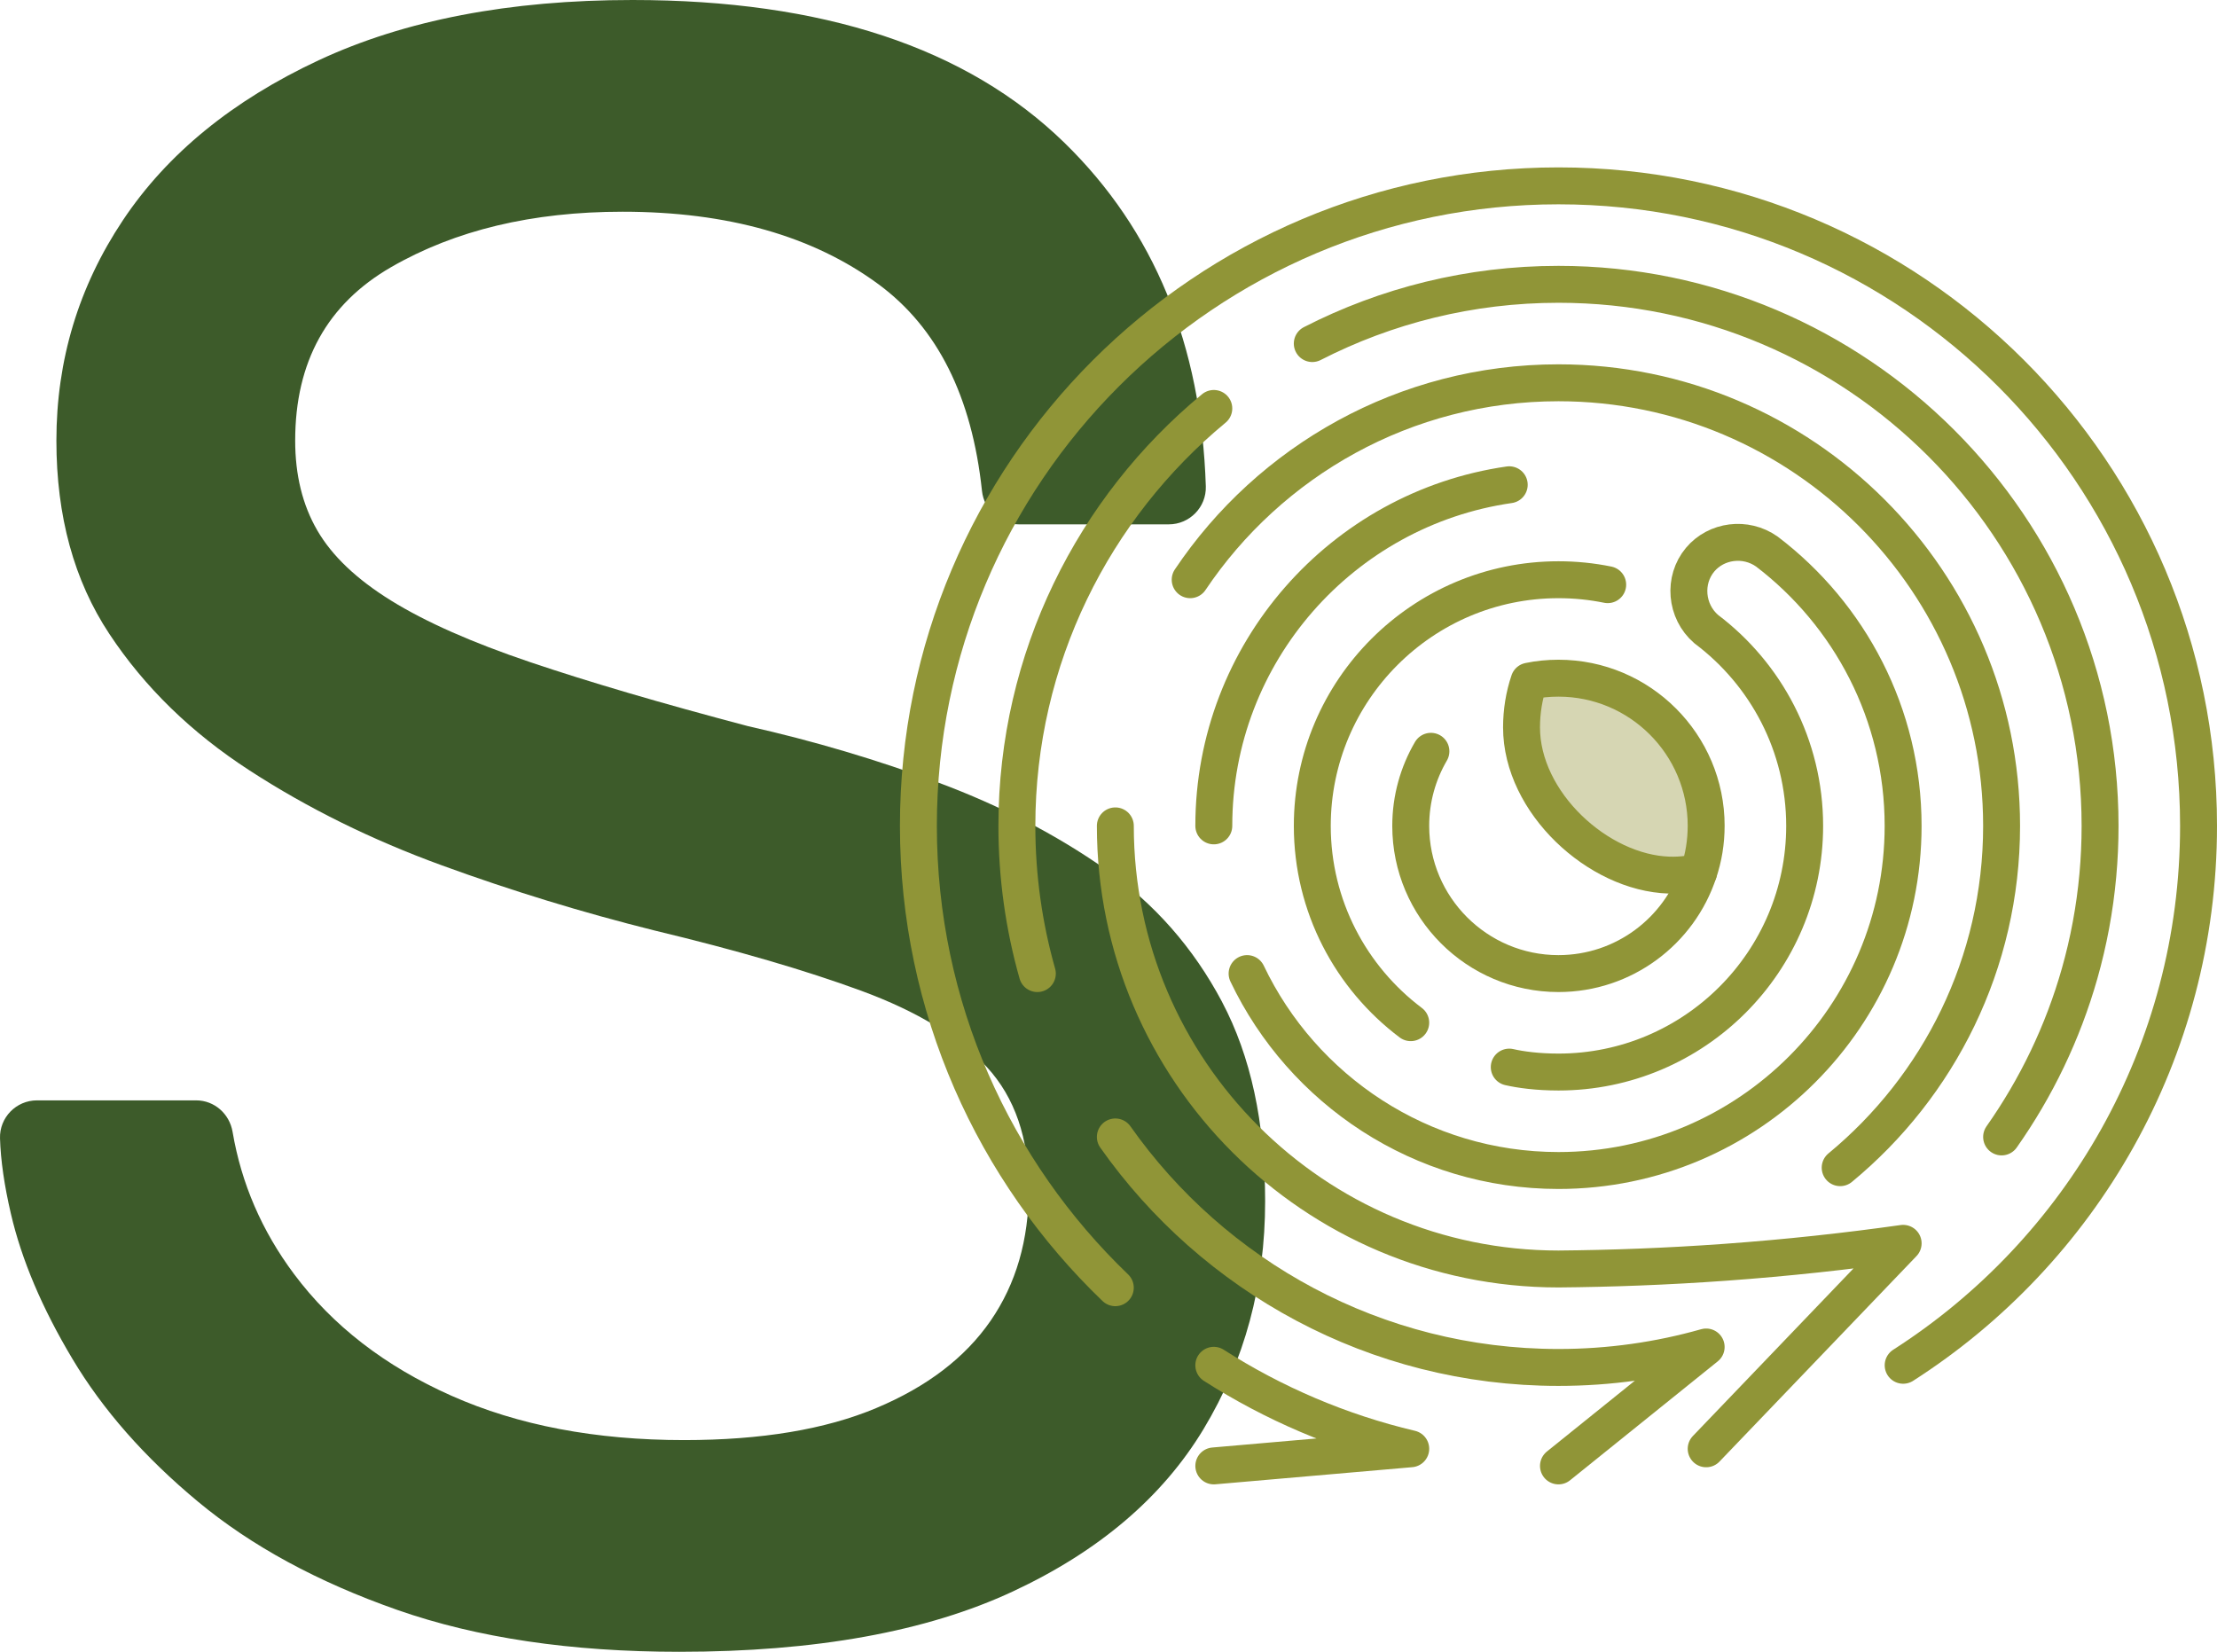
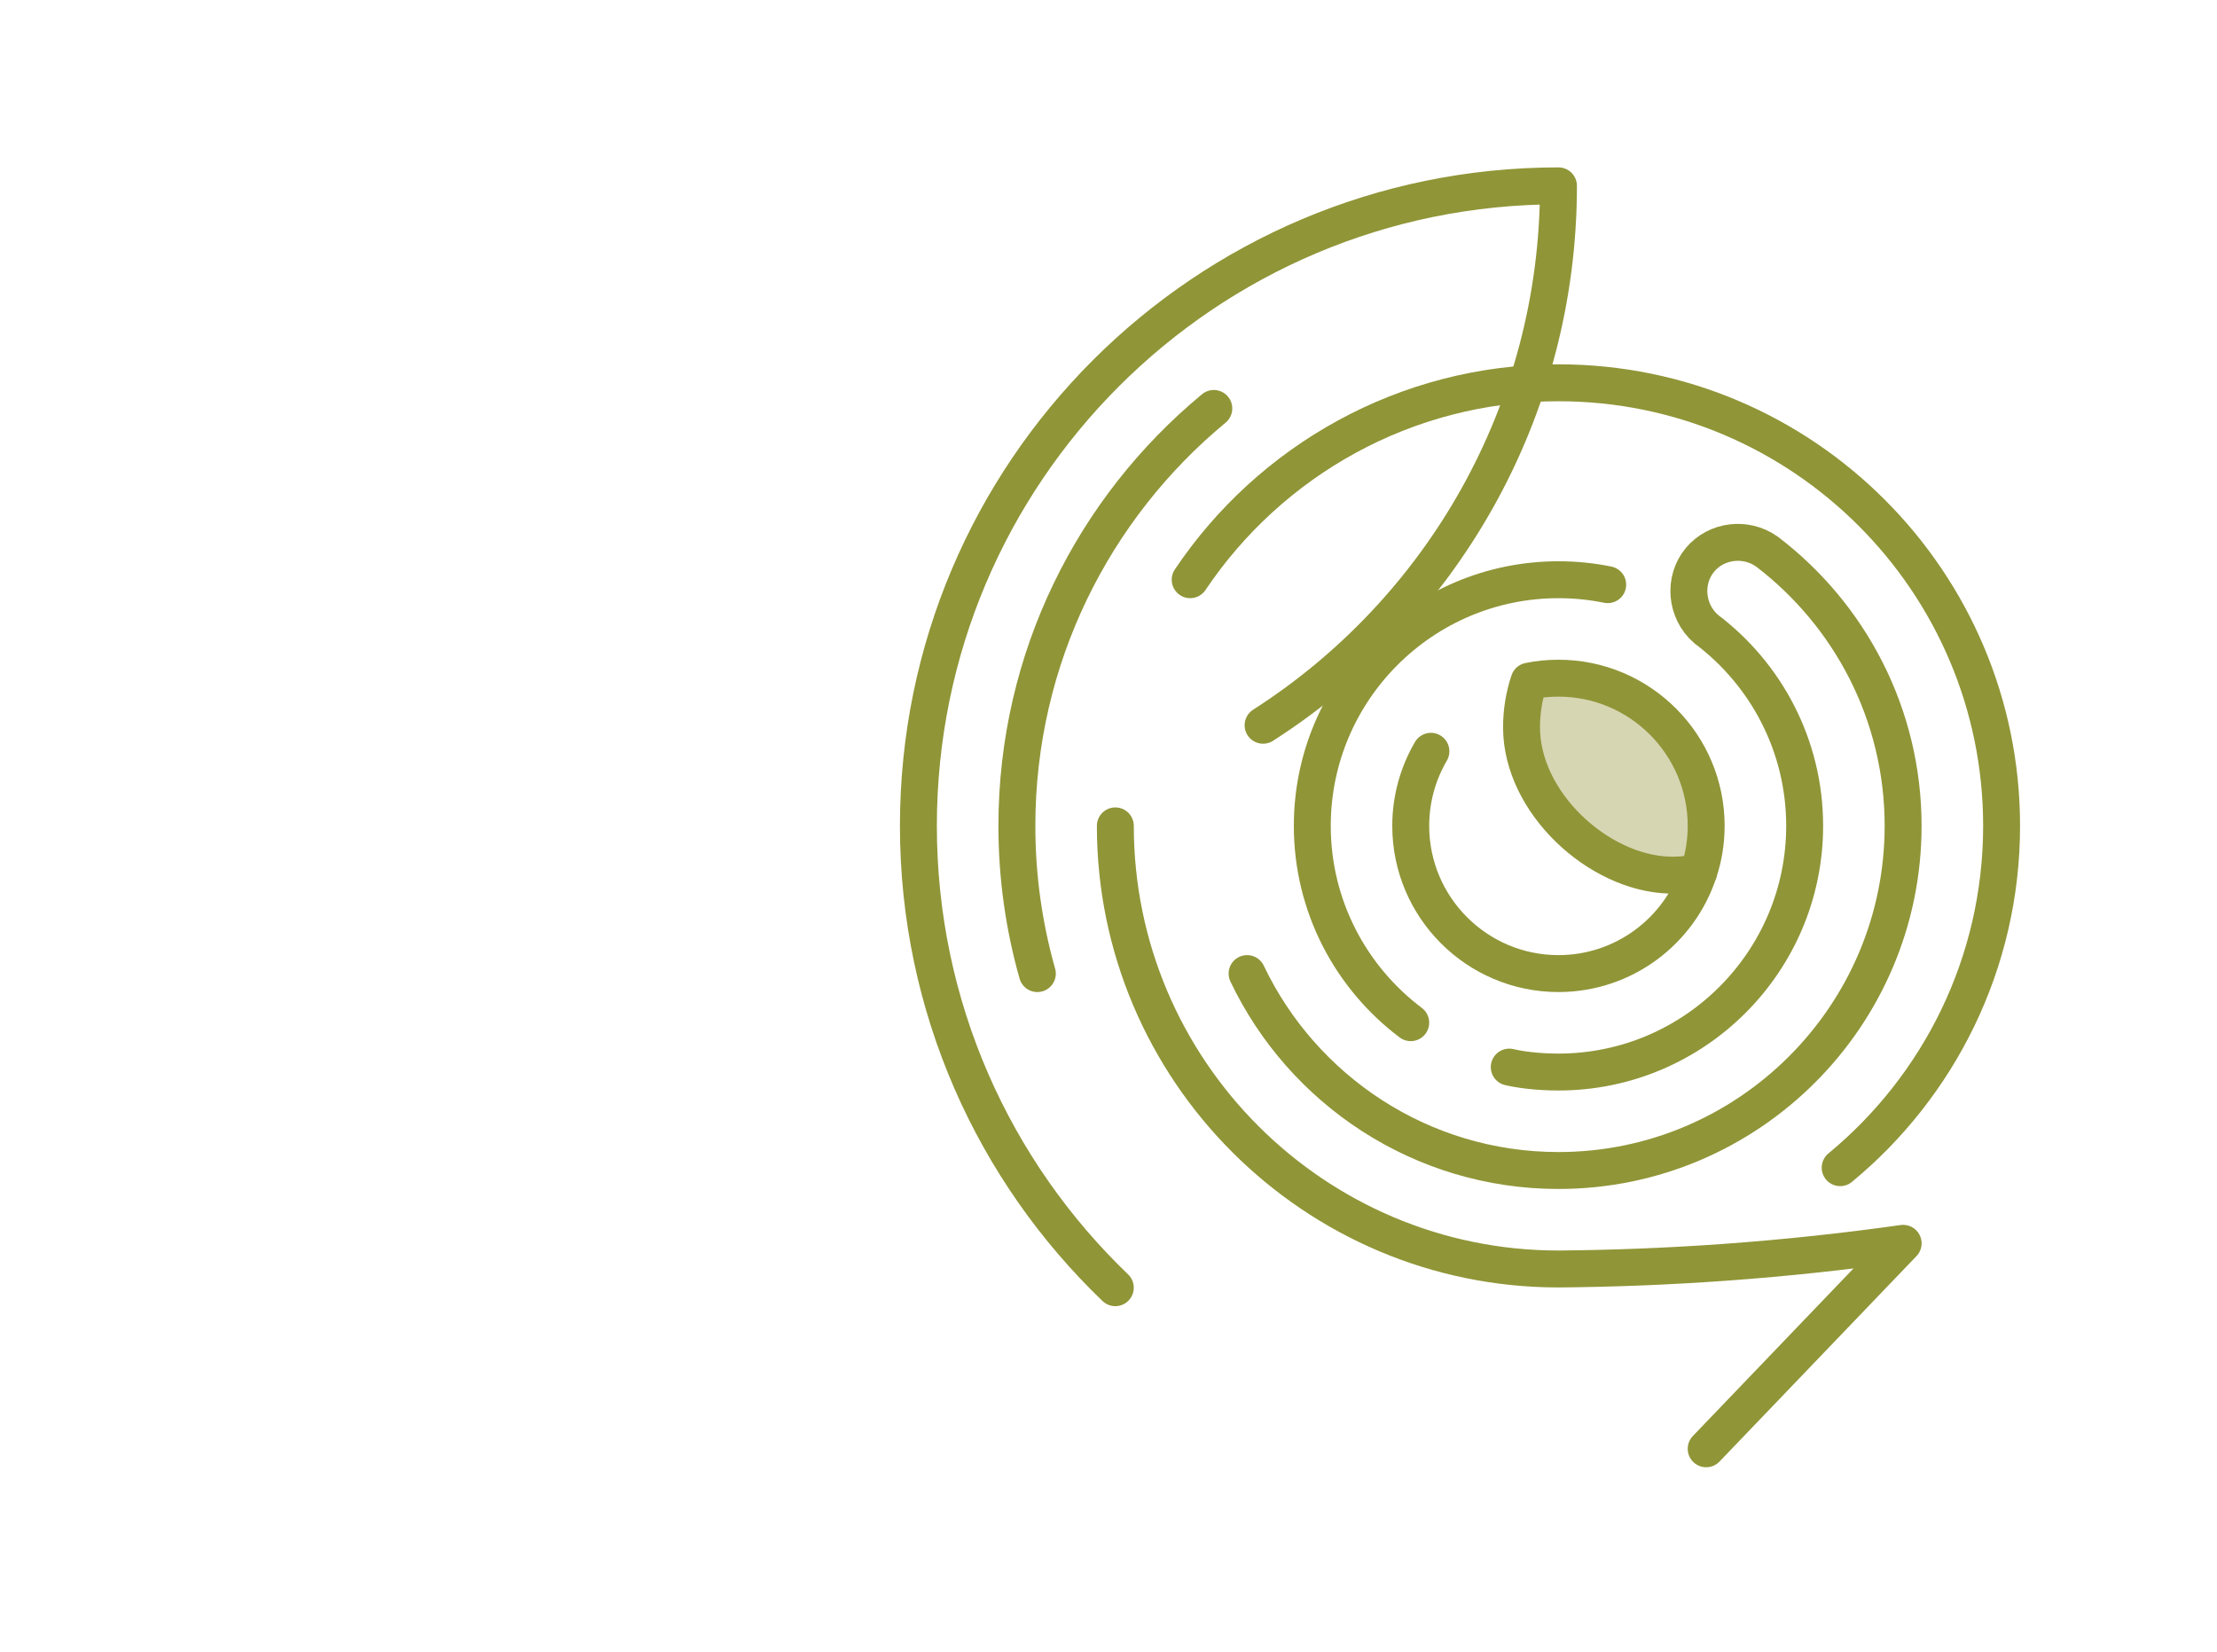
<svg xmlns="http://www.w3.org/2000/svg" id="Layer_2" data-name="Layer 2" viewBox="0 0 1449.48 1080">
  <defs>
    <style>
      .cls-1 {
        fill: none;
      }

      .cls-1, .cls-2 {
        stroke: #909537;
        stroke-linecap: round;
        stroke-linejoin: round;
        stroke-width: 24.14px;
      }

      .cls-3 {
        fill: #3d5b2a;
        stroke-width: 0px;
      }

      .cls-2 {
        fill: #d6d6b3;
      }
    </style>
  </defs>
  <g id="Layer_1-2" data-name="Layer 1">
    <g>
-       <path class="cls-3" d="M798.99,655.08c-18.79-35.41-44.26-64.38-76.45-86.91-32.19-22.53-68.41-41.29-108.64-56.33-40.24-15.01-81.84-27.36-124.74-37.02-56.89-15.02-104.37-28.98-142.45-41.85-38.1-12.87-68.41-26.28-90.94-40.24-22.54-13.93-38.63-29.22-48.29-45.87-9.66-16.62-14.49-36.21-14.49-58.75,0-51.51,20.92-89.33,62.77-113.47,41.85-24.14,92.27-36.21,151.29-36.21,68.66,0,124.46,15.84,167.39,47.48,38.48,28.4,61.02,73.41,67.58,135.02,1.32,12.39,11.56,21.91,24.01,21.91h98.15c13.6,0,24.62-11.26,24.19-24.85-2.94-92.53-33.75-167.42-92.42-224.63C632.13,31.13,537.97,0,413.51,0c-80.48,0-148.88,13.15-205.22,39.43-56.33,26.31-98.99,61.17-127.96,104.62-28.97,43.46-43.46,91.5-43.46,144.06,0,49.37,11.52,91.5,34.61,126.35,23.06,34.88,53.64,64.66,91.74,89.33,38.07,24.7,79.92,45.35,125.54,61.97,45.59,16.65,91.99,30.85,139.22,42.65,53.64,12.88,98.71,26.03,135.2,39.44,36.47,13.43,63.83,30.05,82.09,49.9,18.23,19.87,27.36,46.42,27.36,79.67s-8.32,61.97-24.95,86.11c-16.65,24.14-41.59,43.21-74.84,57.14-33.27,13.96-75.12,20.93-125.54,20.93-57.94,0-108.64-9.66-152.1-28.98-43.46-19.31-77.81-45.87-103.01-79.67-21.02-28.17-34.39-59.13-40.13-92.89-2-11.78-11.87-20.59-23.82-20.59H24.19c-13.63,0-24.6,11.23-24.18,24.85.44,14.39,2.8,30.78,7.09,49.19,6.96,30.05,20.37,61.72,40.24,94.96,19.84,33.28,47.2,64.38,82.08,93.36,34.86,28.97,78.32,52.58,130.37,70.82,52.03,18.23,113.47,27.37,184.29,27.37,89.05,0,161.76-13.16,218.09-39.44,56.33-26.28,97.9-61.69,124.74-106.23,26.81-44.51,40.24-94.16,40.24-148.88,0-51.5-9.41-94.96-28.17-130.37Z" />
      <g>
-         <path class="cls-1" d="M729.19,841.96c-79.35-76.16-128.74-183.29-128.74-301.96,0-231.12,187.36-418.48,418.48-418.48s418.48,187.36,418.48,418.48c0,148.15-76.98,278.31-193.12,352.68" />
+         <path class="cls-1" d="M729.19,841.96c-79.35-76.16-128.74-183.29-128.74-301.96,0-231.12,187.36-418.48,418.48-418.48c0,148.15-76.98,278.31-193.12,352.68" />
        <path class="cls-1" d="M678.22,636.58c-8.72-30.71-13.38-63.11-13.38-96.58,0-109.72,50.16-207.94,128.75-272.94" />
-         <path class="cls-1" d="M729.21,743.38c64.14,91.09,170.1,150.72,289.72,150.72,33.46,0,65.85-4.67,96.56-13.38l-96.56,77.76" />
        <path class="cls-1" d="M778.14,379.04c52.04-77.59,140.55-128.76,240.79-128.76,159.75,0,289.72,129.97,289.72,289.72,0,89.86-41.12,170.3-105.54,223.48" />
-         <path class="cls-1" d="M857.97,224.64c48.32-24.76,103.04-38.74,160.96-38.74,195.25,0,354.1,158.85,354.1,354.1,0,10.86-.49,21.61-1.45,32.22-2,22.1-6.04,43.61-11.93,64.36-10.98,38.69-28.39,74.7-50.99,106.8" />
        <path class="cls-1" d="M729.21,540c0,159.75,129.97,289.72,289.72,289.72,34.35-.29,70.73-1.62,108.91-4.37,41.17-2.97,80.05-7.26,116.44-12.4-42.93,44.78-85.86,89.56-128.78,134.34" />
-         <path class="cls-1" d="M793.59,540c0-113.33,84.09-207.38,193.15-223.04" />
        <path class="cls-1" d="M922.34,668.67c-39.06-29.4-64.36-76.14-64.36-128.67,0-88.75,72.2-160.95,160.95-160.95,11.02,0,21.79,1.11,32.19,3.23" />
        <path class="cls-1" d="M815.35,636.57c36.23,76.06,113.86,128.76,203.58,128.76,124.25,0,225.33-101.08,225.33-225.33,0-73.1-34.99-138.18-89.09-179.37-13.9-9.83-33.05-7.3-43.63,5.32-11.1,13.23-9.54,33.68,3.97,45.37,39.07,29.39,64.38,76.14,64.38,128.68,0,88.75-72.2,160.95-160.95,160.95-13.68,0-24.94-1.55-32.19-3.23" />
        <path class="cls-1" d="M935.54,491.23c-8.37,14.32-13.2,30.98-13.2,48.77,0,53.28,43.3,96.57,96.57,96.57,42.73,0,79.03-27.84,91.66-66.31" />
        <path class="cls-2" d="M1115.49,540c0,10.54-1.69,20.76-4.91,30.26-4.19.97-10.96,2.18-19.23,1.93-46.51-1.4-96.57-47.51-96.57-96.57,0-10.54,1.69-20.76,4.91-30.26,6.2-1.29,12.64-1.93,19.24-1.93,53.27,0,96.57,43.3,96.57,96.57Z" />
-         <path class="cls-1" d="M793.59,958.48l128.76-11.2c-46.38-10.96-89.78-29.63-128.77-54.59" />
      </g>
    </g>
  </g>
</svg>